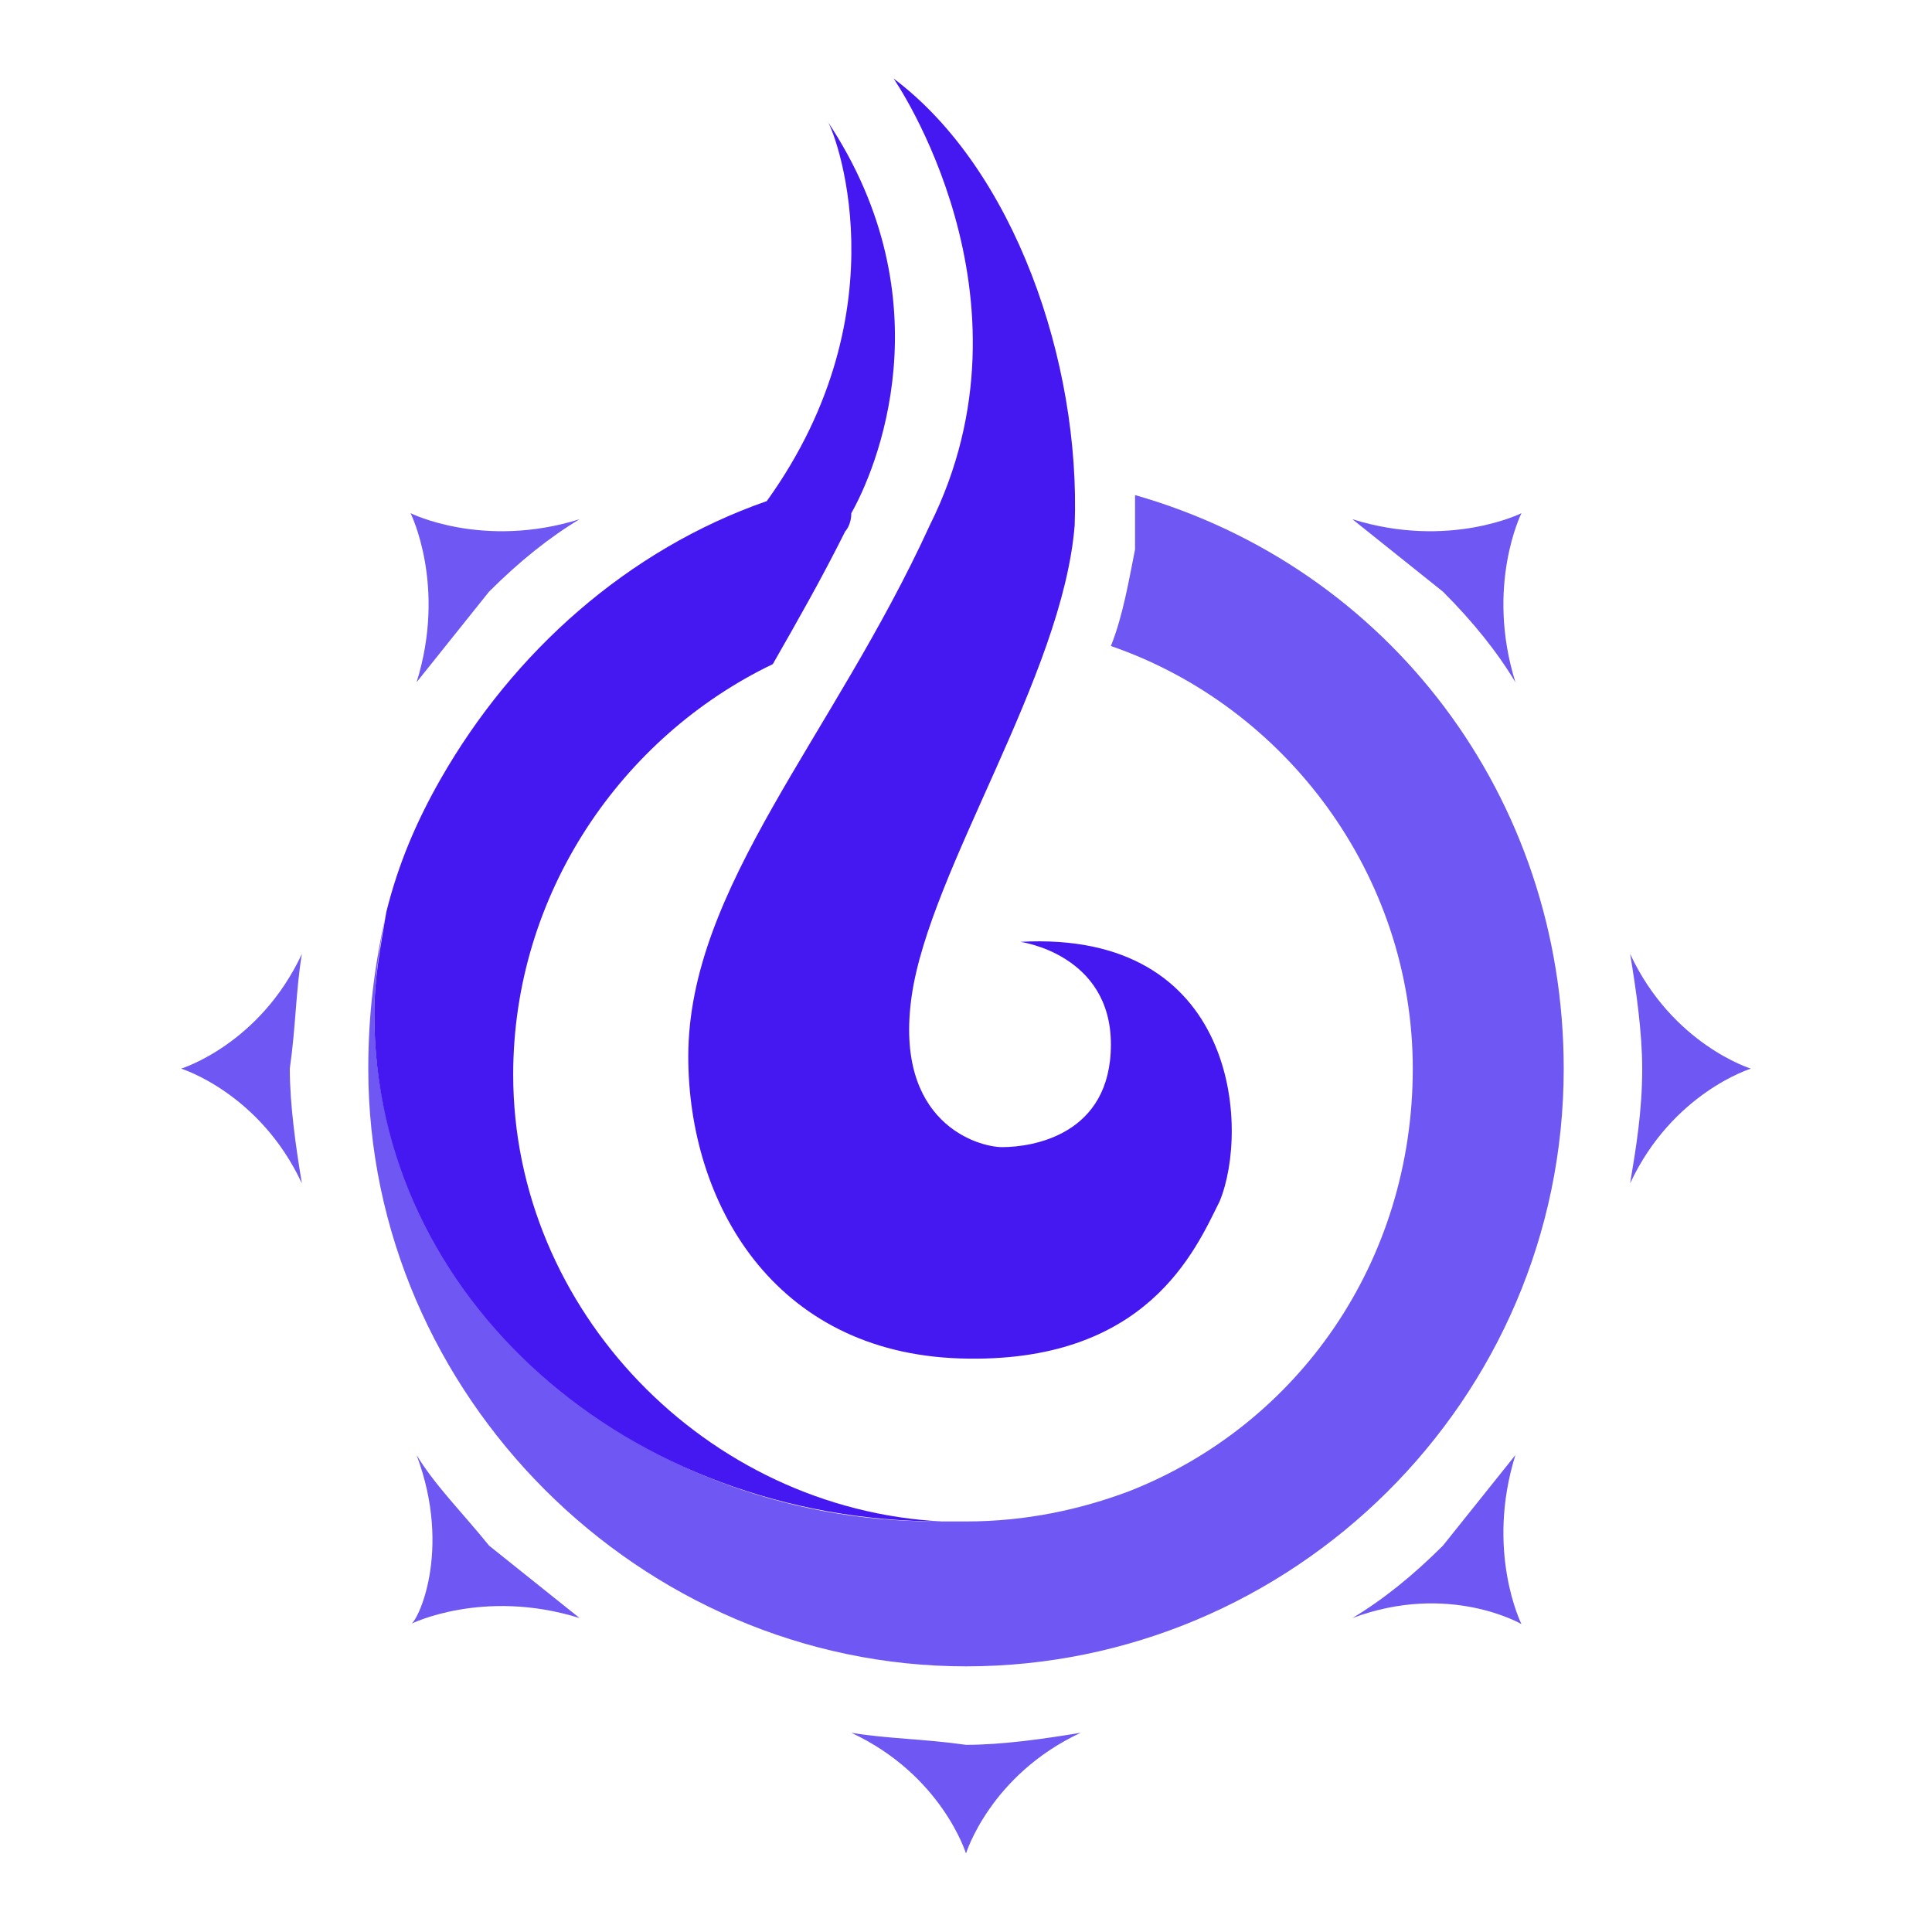
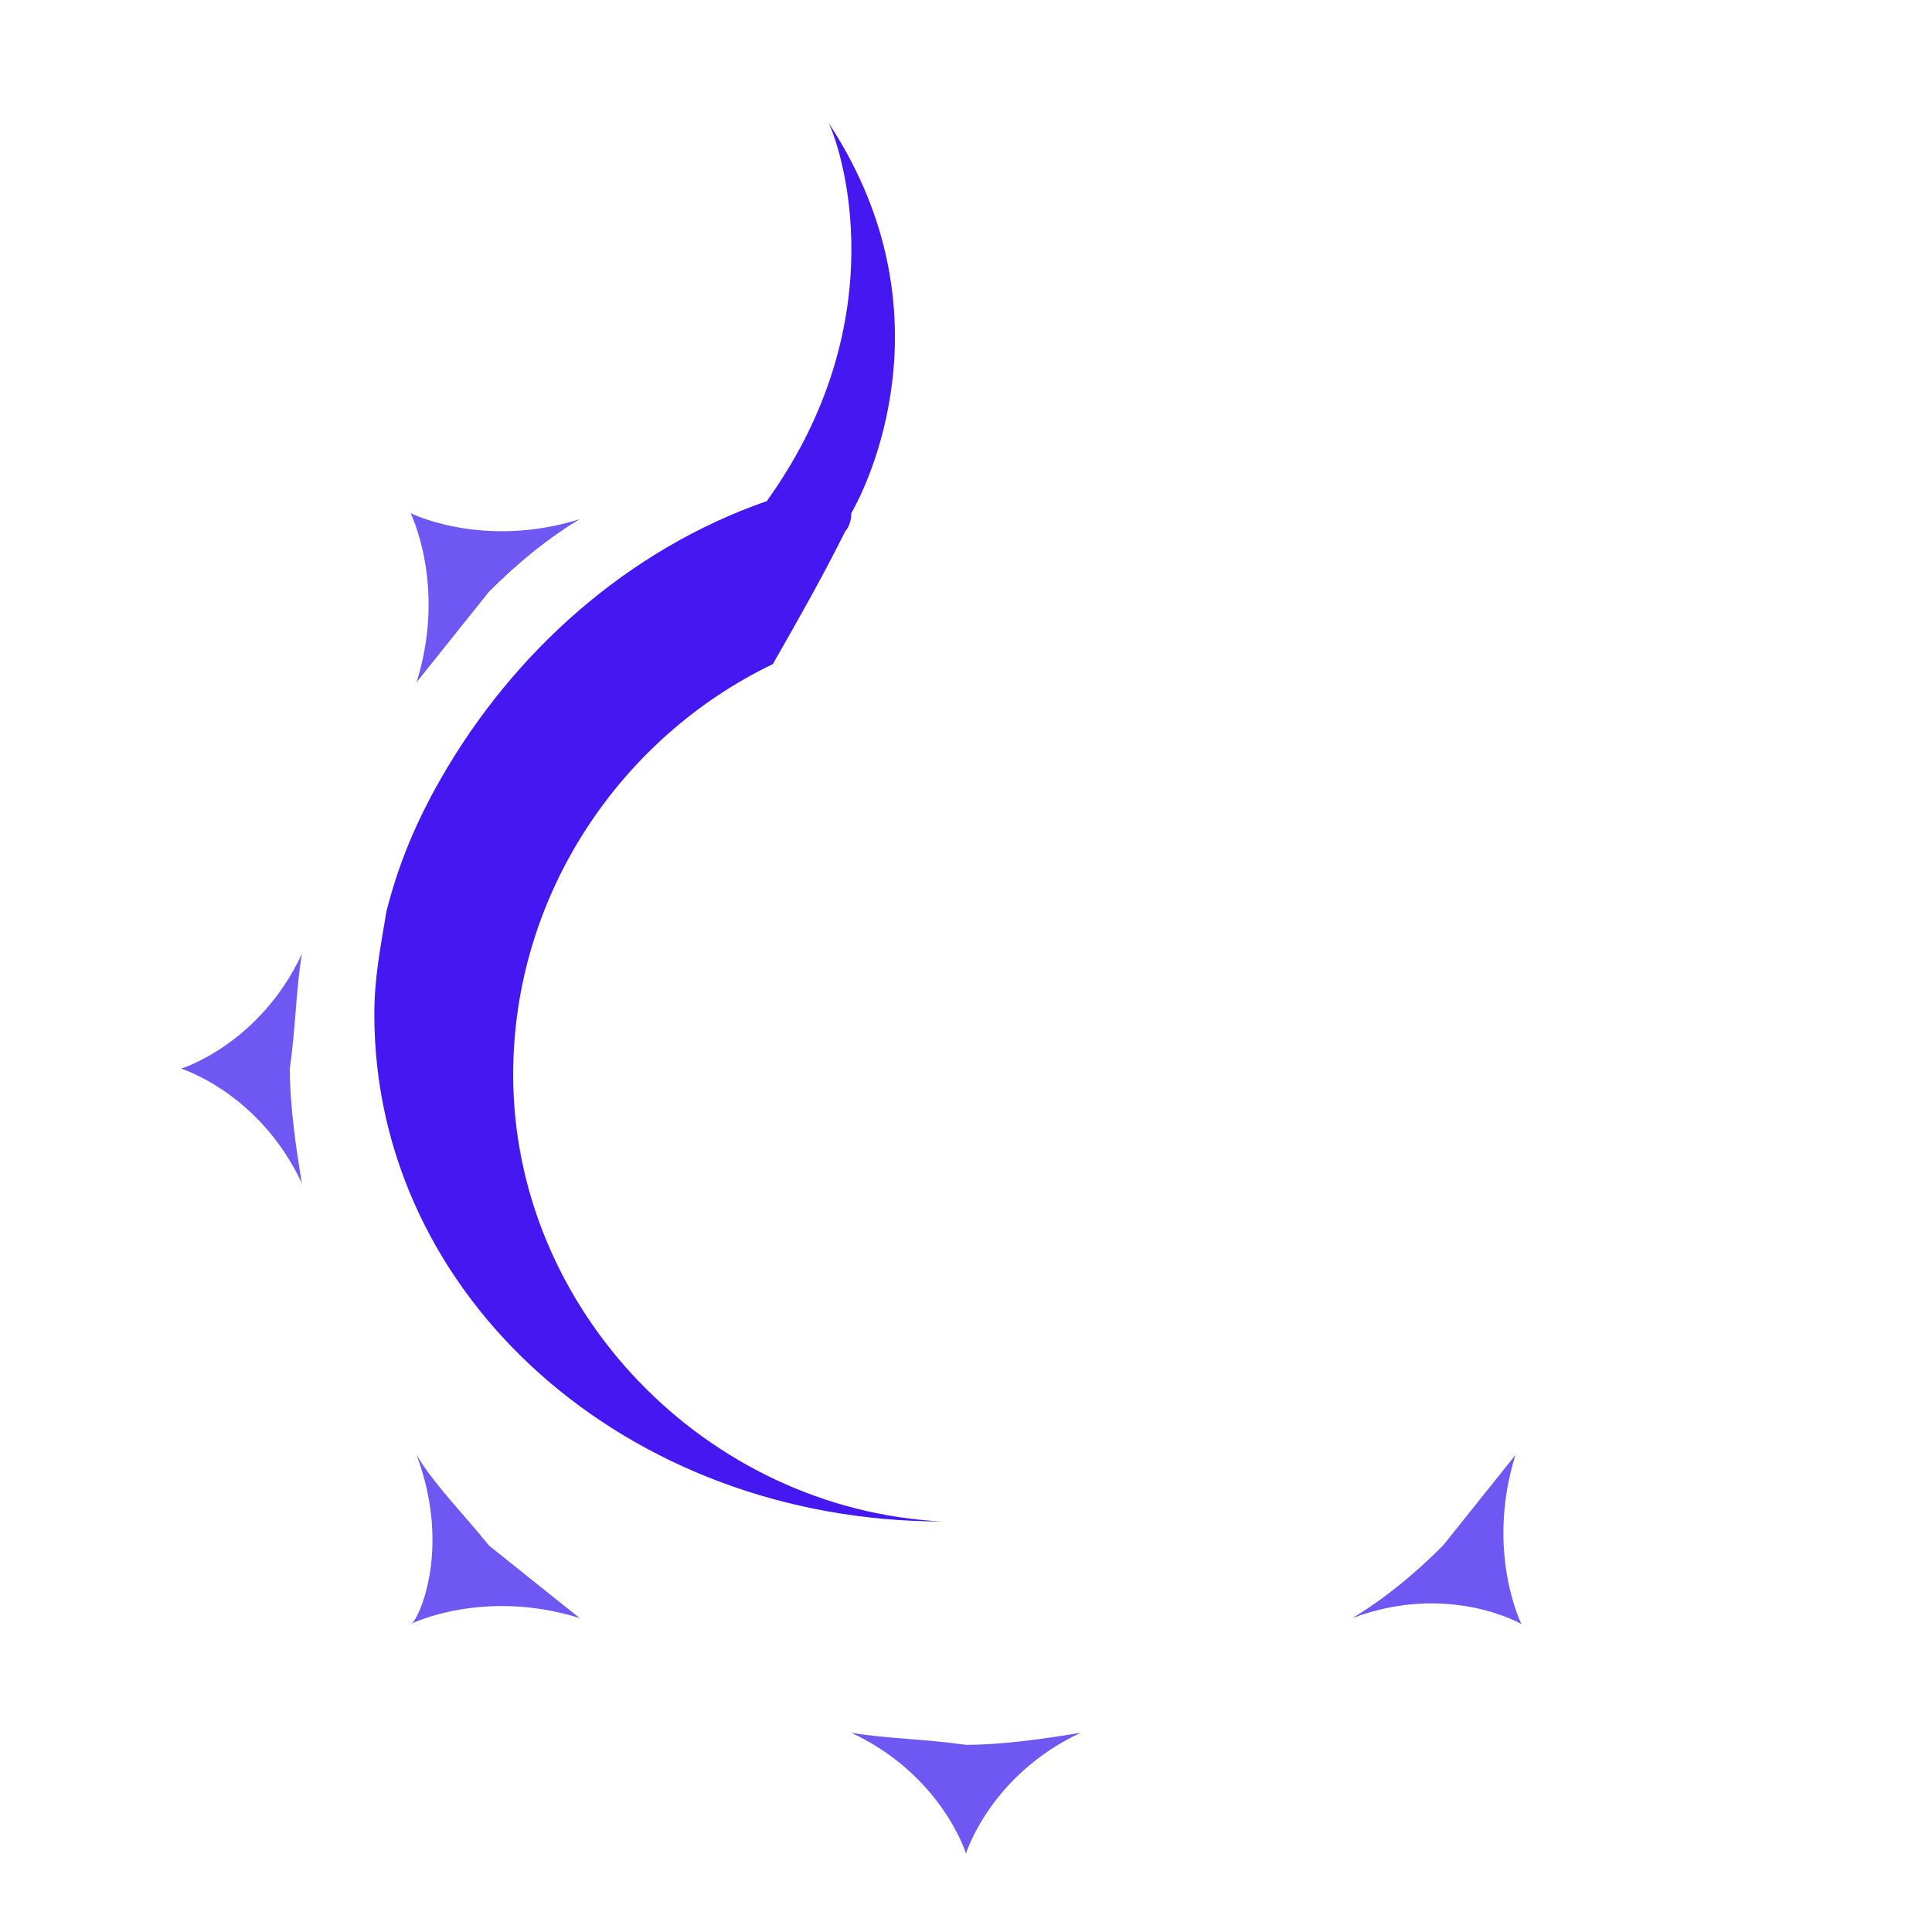
<svg xmlns="http://www.w3.org/2000/svg" version="1.1" id="Layer_1" x="0px" y="0px" width="32px" height="32px" viewBox="0 0 32 32" style="enable-background:new 0 0 32 32;" xml:space="preserve">
  <style type="text/css">
	.st0{fill:#4517F1;}
	.st1{fill:#6E57F2;}
</style>
  <g>
-     <path class="st0" d="M14.8,1.3c0,0,2.5,3.6,0.6,7.4c-1.6,3.5-4,6-4,8.8c0,2.4,1.4,4.9,4.5,5c3.1,0.1,3.9-1.8,4.3-2.6   c0.5-1.2,0.3-4.5-3.3-4.3c0,0,1.5,0.2,1.5,1.7c0,1.5-1.3,1.7-1.8,1.7c-0.4,0-1.8-0.4-1.5-2.5c0.3-2.1,2.5-5.3,2.7-7.8   C17.9,6,16.8,2.8,14.8,1.3z" />
-     <path class="st1" d="M25.9,17.7c0,5.5-4.5,9.9-9.9,9.9s-9.9-4.5-9.9-9.9c0-0.9,0.1-1.7,0.3-2.6c-0.1,0.5-0.2,1.1-0.2,1.7   c0,4.6,4.2,8.4,9.3,8.4c0,0,0.1,0,0.1,0c0,0,0,0,0,0c0.1,0,0.2,0,0.4,0c1,0,1.9-0.2,2.7-0.5c0,0,0,0,0,0c2.8-1.1,4.7-3.8,4.7-7   c0-3.2-2.1-6-5-7c0.2-0.5,0.3-1.1,0.4-1.6c0-0.1,0-0.2,0-0.4c0-0.2,0-0.3,0-0.5C23,9.4,25.9,13.2,25.9,17.7z" />
    <path class="st0" d="M15.6,25.2C15.6,25.2,15.6,25.2,15.6,25.2c-5.2,0-9.4-3.7-9.4-8.4c0-0.6,0.1-1.1,0.2-1.7c0,0,0,0,0,0   c0.2-0.8,0.5-1.5,0.9-2.2c1.2-2.1,3.1-3.8,5.4-4.6c2.3-3.2,1.1-6.2,1-6.3c2,3,0.8,5.8,0.4,6.5C14.1,8.7,14,8.8,14,8.8s0,0,0,0   c-0.4,0.8-0.8,1.5-1.2,2.2c-2.5,1.2-4.3,3.8-4.3,6.8C8.5,21.7,11.7,25,15.6,25.2z" />
    <path class="st0" d="M20.4,18.3c0-0.2,0-0.3,0-0.5c0,0,0-0.1,0-0.1C20.4,18,20.4,18.1,20.4,18.3z" />
-     <path class="st0" d="M6.4,15.1c0.2-0.8,0.5-1.5,0.9-2.2C6.9,13.6,6.6,14.3,6.4,15.1z" />
    <g>
      <path class="st1" d="M25.2,26.9c0,0-0.6-1.2-0.1-2.8c-0.4,0.5-0.8,1-1.2,1.5c-0.5,0.5-1,0.9-1.5,1.2C24,26.2,25.2,26.9,25.2,26.9    L25.2,26.9C25.2,26.9,25.2,26.9,25.2,26.9C25.2,26.9,25.2,26.9,25.2,26.9L25.2,26.9z" />
-       <path class="st1" d="M25.2,8.5L25.2,8.5c0,0-1.2,0.6-2.8,0.1c0.5,0.4,1,0.8,1.5,1.2c0.5,0.5,0.9,1,1.2,1.5    C24.6,9.7,25.2,8.5,25.2,8.5L25.2,8.5C25.2,8.5,25.2,8.5,25.2,8.5C25.2,8.5,25.2,8.5,25.2,8.5z" />
      <path class="st1" d="M6.8,8.5L6.8,8.5C6.8,8.5,6.8,8.5,6.8,8.5C6.8,8.5,6.8,8.5,6.8,8.5L6.8,8.5c0,0,0.6,1.2,0.1,2.8    c0.4-0.5,0.8-1,1.2-1.5c0.5-0.5,1-0.9,1.5-1.2C8,9.1,6.8,8.5,6.8,8.5z" />
      <path class="st1" d="M6.9,24.1c0.6,1.6,0,2.8-0.1,2.8l0,0c0,0,0,0,0,0c0,0,0,0,0,0l0,0c0,0,1.2-0.6,2.8-0.1    c-0.5-0.4-1-0.8-1.5-1.2C7.7,25.1,7.2,24.6,6.9,24.1z" />
      <path class="st1" d="M14.1,28.7c1.5,0.7,1.9,2,1.9,2v0c0,0,0,0,0,0c0,0,0,0,0,0v0c0,0,0.4-1.3,1.9-2c-0.6,0.1-1.3,0.2-1.9,0.2    C15.3,28.8,14.7,28.8,14.1,28.7z" />
-       <path class="st1" d="M29,17.7L29,17.7c0,0-1.3-0.4-2-1.9c0.1,0.6,0.2,1.3,0.2,1.9c0,0.7-0.1,1.3-0.2,1.9    C27.7,18.1,29,17.7,29,17.7L29,17.7L29,17.7L29,17.7z" />
      <path class="st1" d="M5,15.8c-0.7,1.5-2,1.9-2,1.9h0c0,0,0,0,0,0c0,0,0,0,0,0h0c0,0,1.3,0.4,2,1.9c-0.1-0.6-0.2-1.3-0.2-1.9    C4.9,17,4.9,16.4,5,15.8z" />
    </g>
  </g>
</svg>